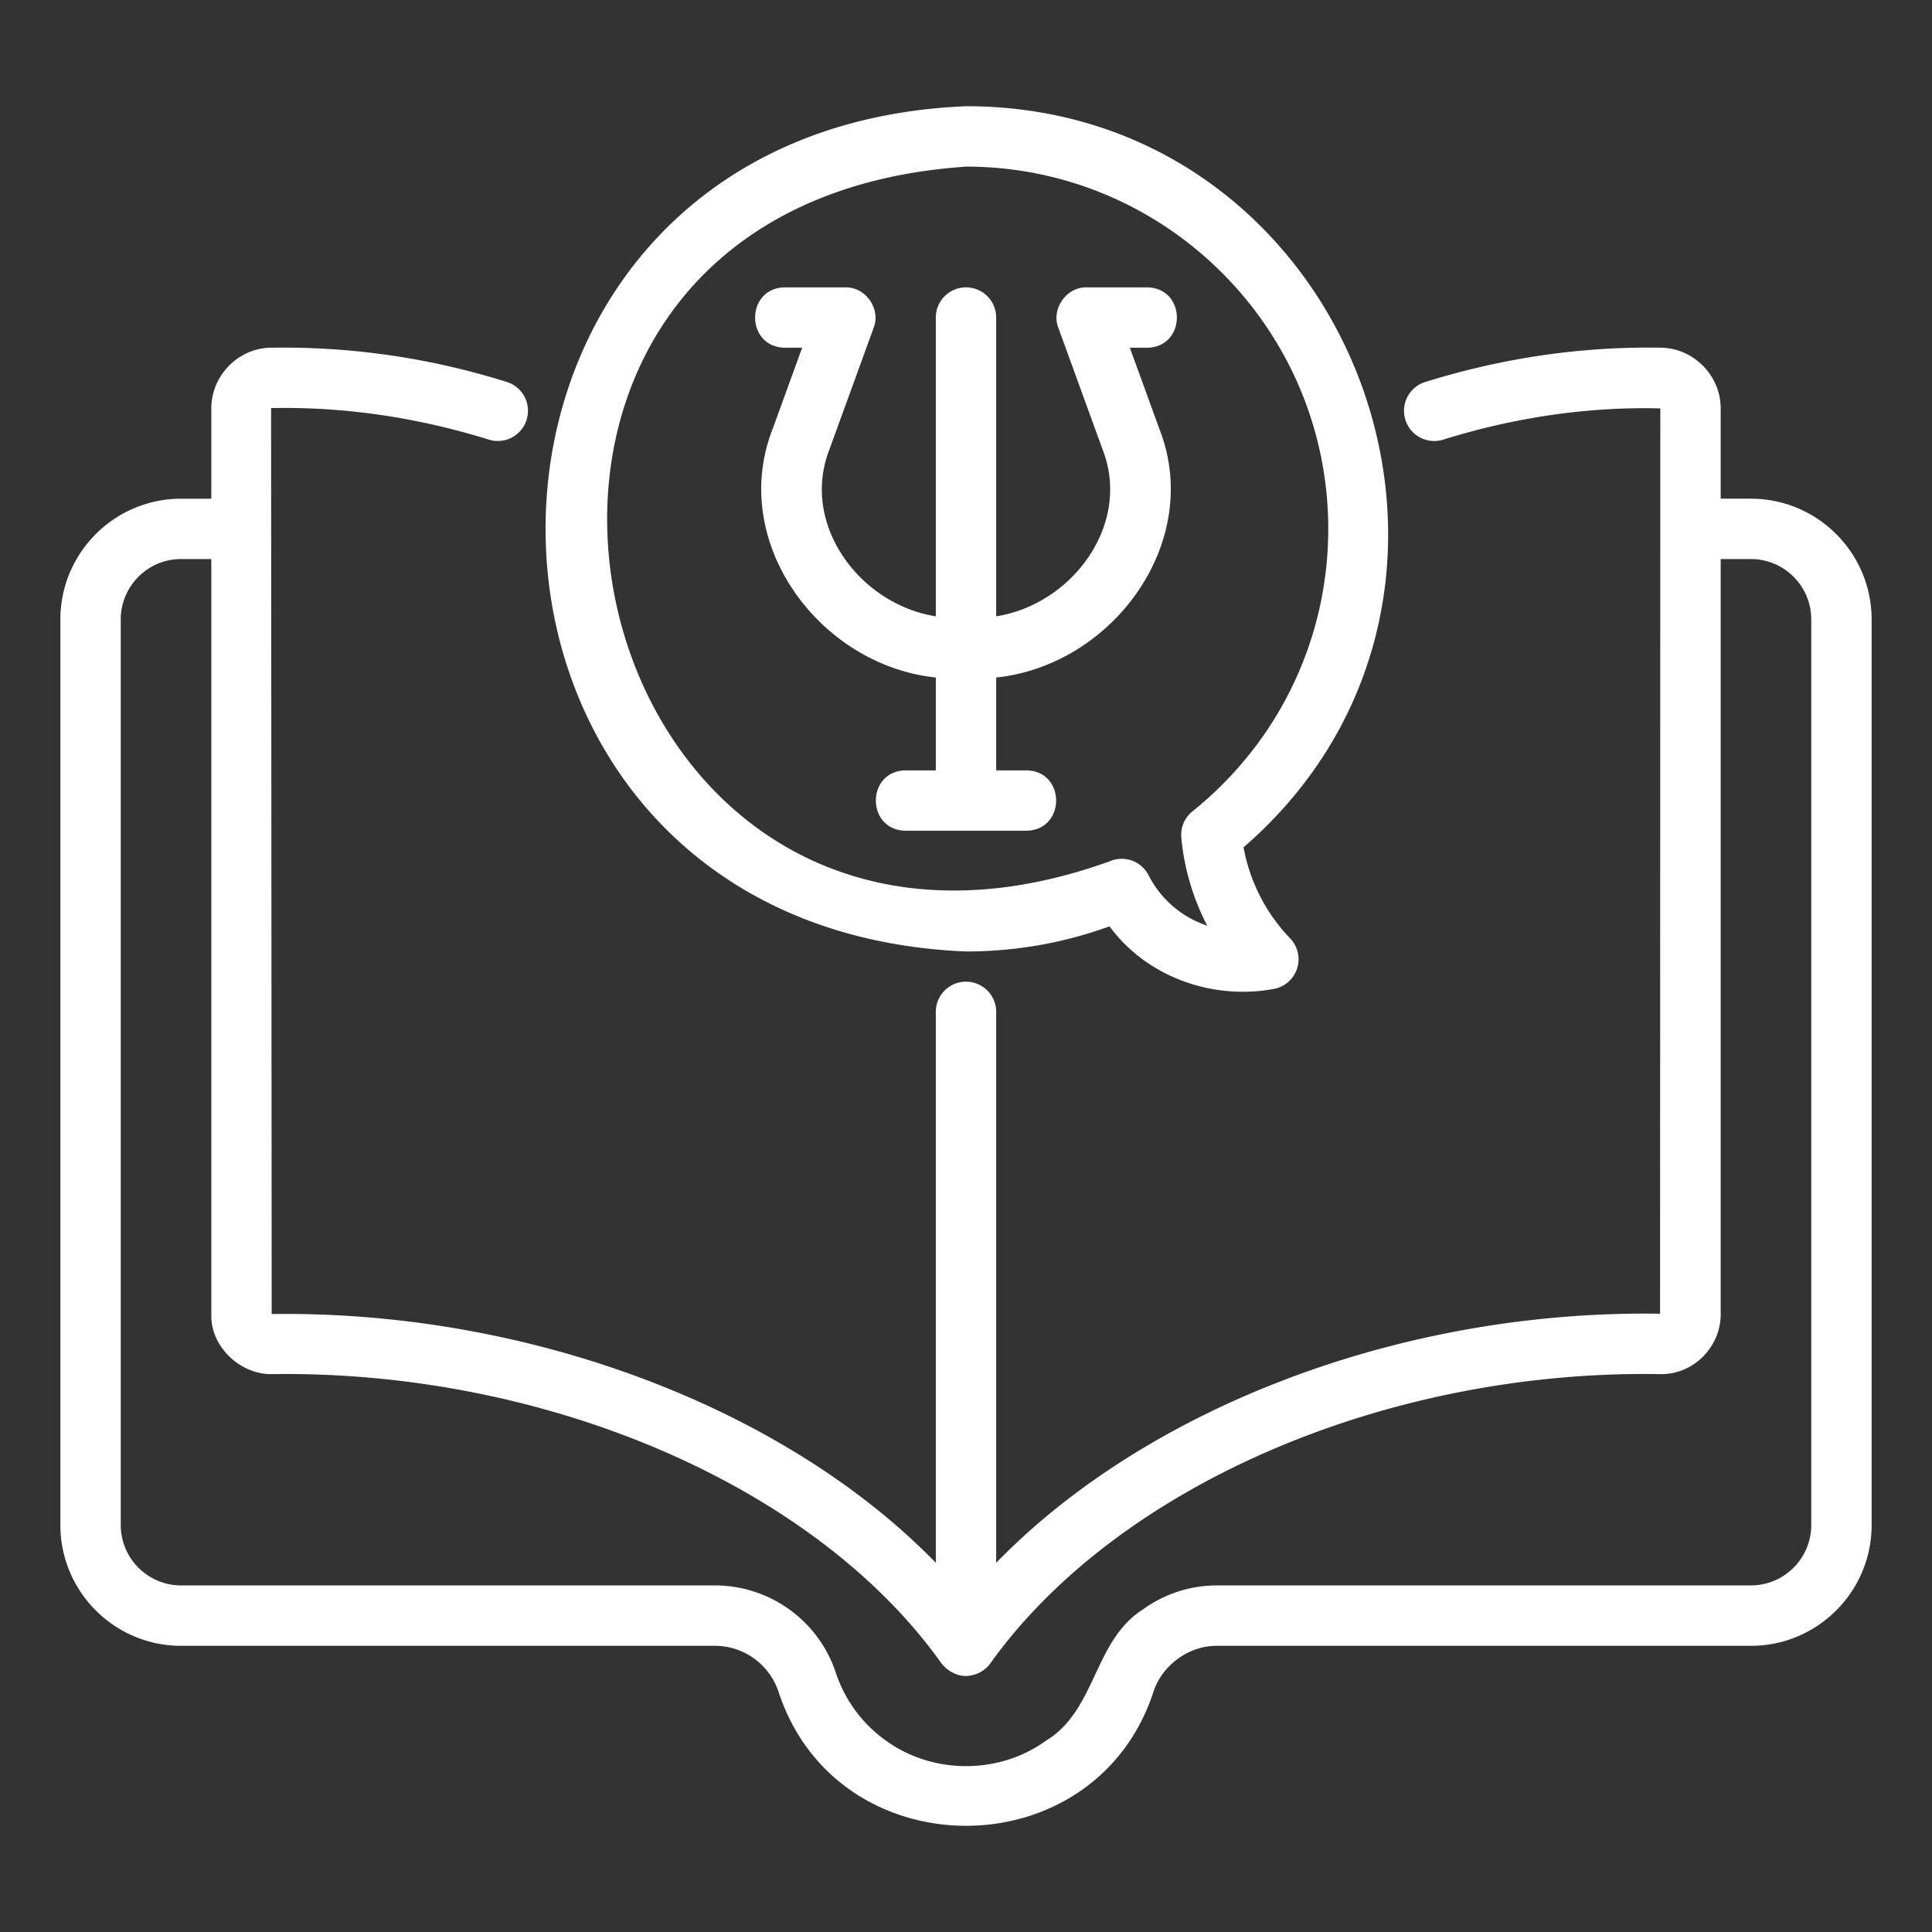
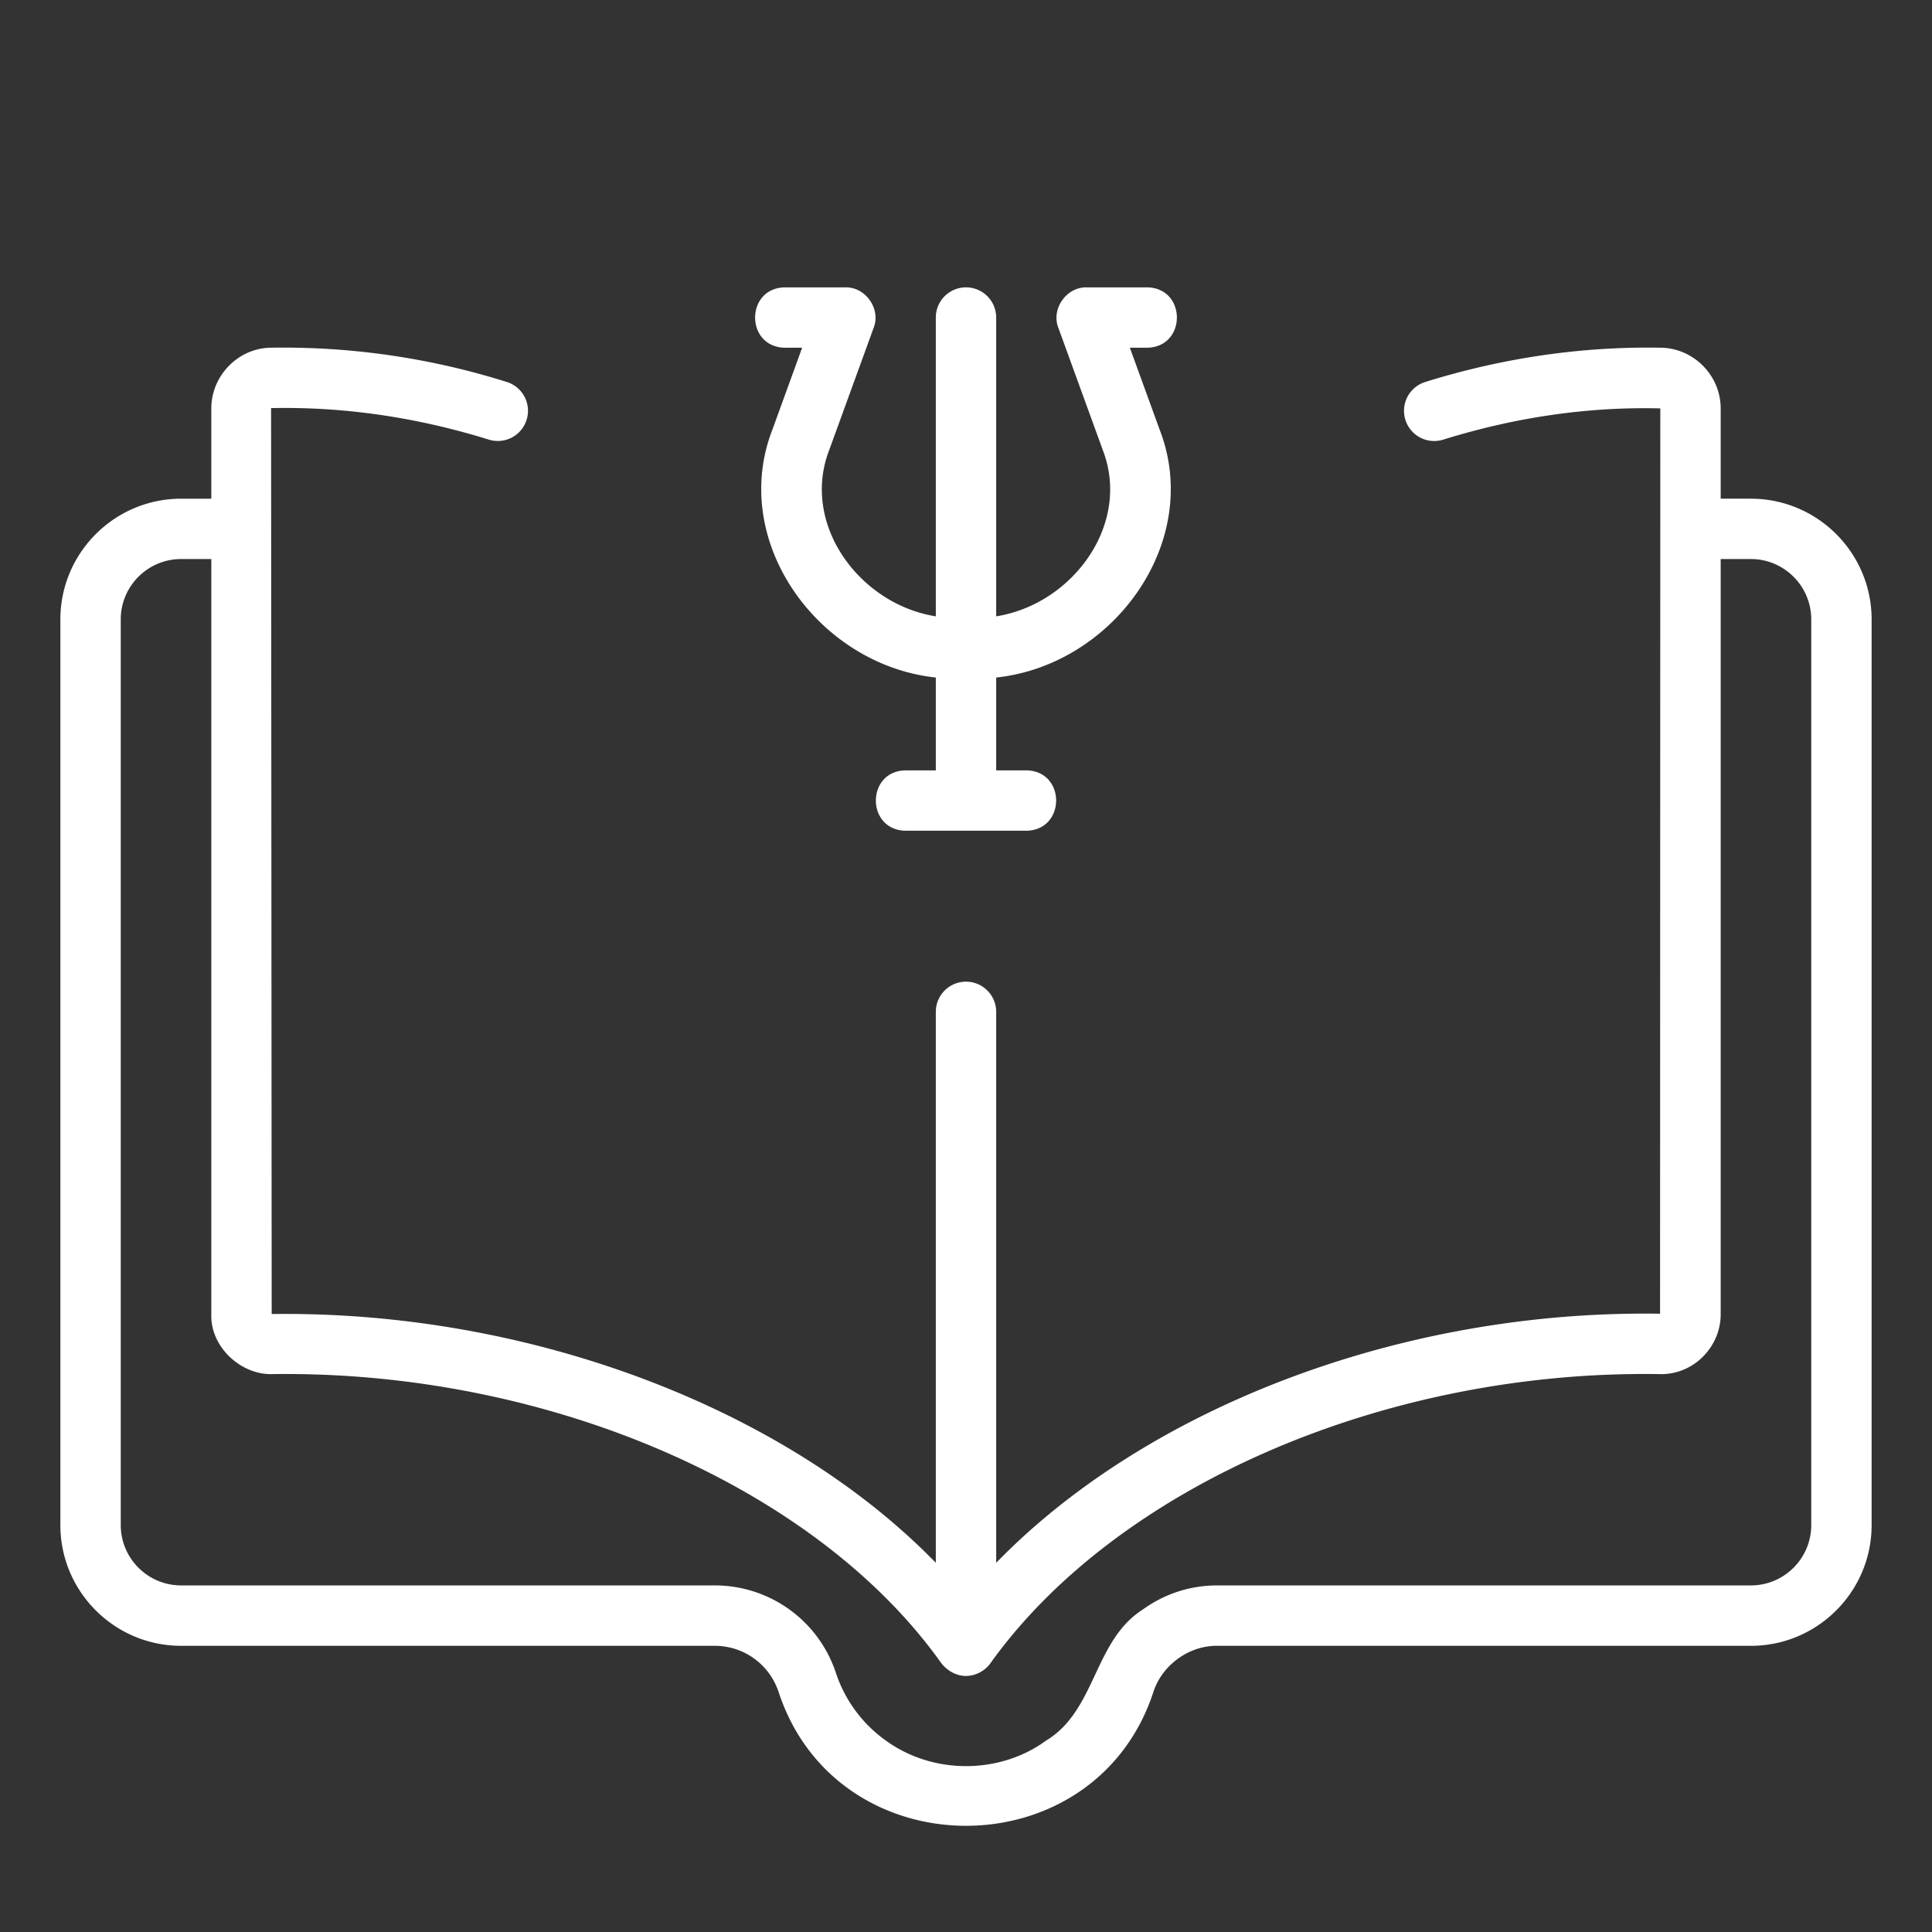
<svg xmlns="http://www.w3.org/2000/svg" width="512" height="512" x="0" y="0" viewBox="0 0 64 64" style="enable-background:new 0 0 512 512" xml:space="preserve" class="">
  <rect x="0" y="0" width="64" height="64" fill="#333333" stroke="none" />
  <g>
    <path d="M26 11.519h.572l-.981 2.701c-1.453 3.725 1.53 7.813 5.409 8.224v3.075h-1c-1.313.022-1.315 1.978 0 2h4c1.313-.022 1.315-1.978 0-2h-1v-3.075c3.879-.41 6.862-4.5 5.41-8.224l-.982-2.701H38c1.313-.021 1.315-1.978 0-2h-2c-.672-.018-1.188.716-.94 1.342l1.47 4.043c.953 2.463-1.001 5.112-3.53 5.513v-9.898a1 1 0 1 0-2 0v9.898c-2.529-.401-4.483-3.05-3.53-5.513l1.47-4.043c.248-.626-.267-1.361-.94-1.342h-2c-1.314.023-1.315 1.977 0 2z" fill="#ffffff" data-original="#000000" opacity="1" />
-     <path d="M32 31.519c1.634 0 3.23-.28 4.755-.833 1.225 1.669 3.39 2.447 5.427 2.077a1 1 0 0 0 .55-1.684 5.877 5.877 0 0 1-1.538-3.01c9.708-8.414 3.66-24.557-9.194-24.55-18.572.768-18.568 27.234 0 28zm0-26c6.617 0 12 5.383 12 12 0 3.65-1.64 7.062-4.497 9.357a1 1 0 0 0-.37.871 7.878 7.878 0 0 0 .858 2.917 3.368 3.368 0 0 1-1.94-1.665 1 1 0 0 0-1.29-.467C18.763 35.02 12.72 6.827 32 5.52z" fill="#ffffff" data-original="#000000" opacity="1" />
    <path d="M58 16.519h-1v-2.99c0-1.068-.862-1.97-1.94-2.01-2.63-.051-5.265.33-7.847 1.135a1 1 0 1 0 .594 1.91c2.378-.74 4.797-1.096 7.193-1.035l-.008 29.99C46.387 43.385 37.971 46.657 33 51.77V33.519a1 1 0 1 0-2 0V51.77c-4.972-5.113-13.451-8.361-22-8.241l-.02-30.01c2.406-.052 4.834.304 7.213 1.044a1 1 0 1 0 .594-1.91 24.65 24.65 0 0 0-7.865-1.134C7.862 11.56 7 12.461 7 13.53v2.99H6c-2.206 0-4 1.794-4 4v30c0 2.206 1.794 4 4 4h17.68c.959 0 1.807.613 2.112 1.528 1.94 5.912 10.48 5.912 12.416 0 .284-.886 1.179-1.54 2.112-1.528H58c2.206 0 4-1.794 4-4v-30c0-2.206-1.794-4-4-4zm2 34c0 1.103-.897 2-2 2H40.32c-.89 0-1.742.276-2.465.8-1.63 1.038-1.542 3.34-3.204 4.342-1.54 1.123-3.752 1.13-5.312-.007a4.474 4.474 0 0 1-1.65-2.241 4.223 4.223 0 0 0-4.01-2.894H6c-1.103 0-2-.897-2-2v-30c0-1.103.897-2 2-2h1v25.01c-.039 1.09.984 2.026 2.031 1.99 9.12-.127 18.008 3.742 22.154 9.58.193.246.5.422.815.42a1.03 1.03 0 0 0 .784-.387c4.177-5.87 13.072-9.756 22.179-9.613 1.124.04 2.043-.898 2.037-1.99v-25.01h1c1.103 0 2 .897 2 2v30z" fill="#ffffff" data-original="#000000" opacity="1" />
  </g>
</svg>